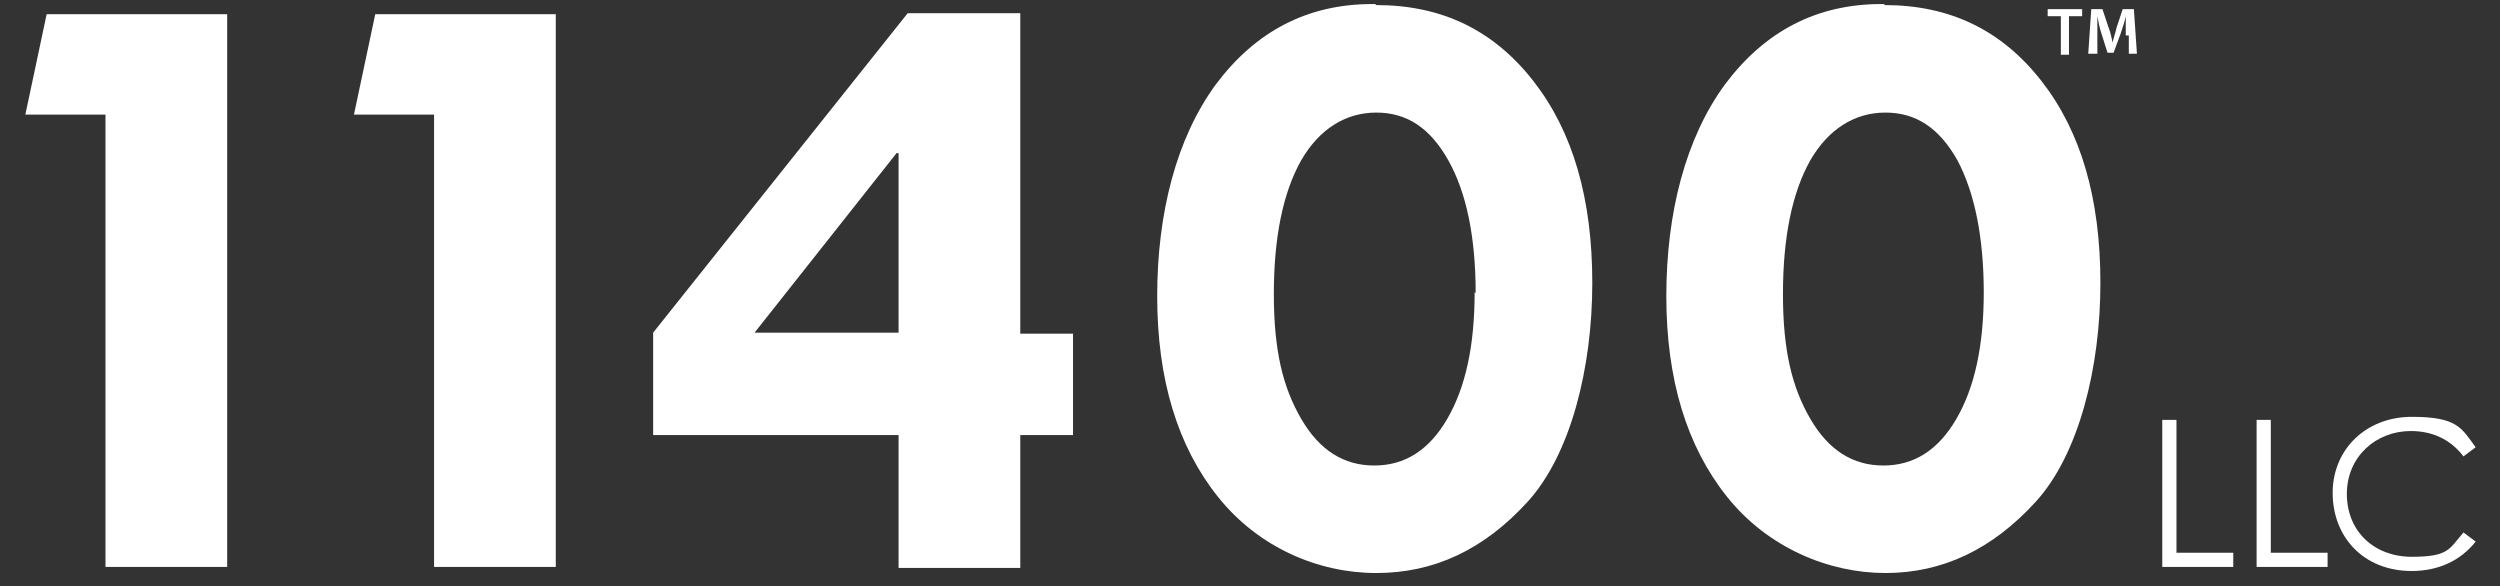
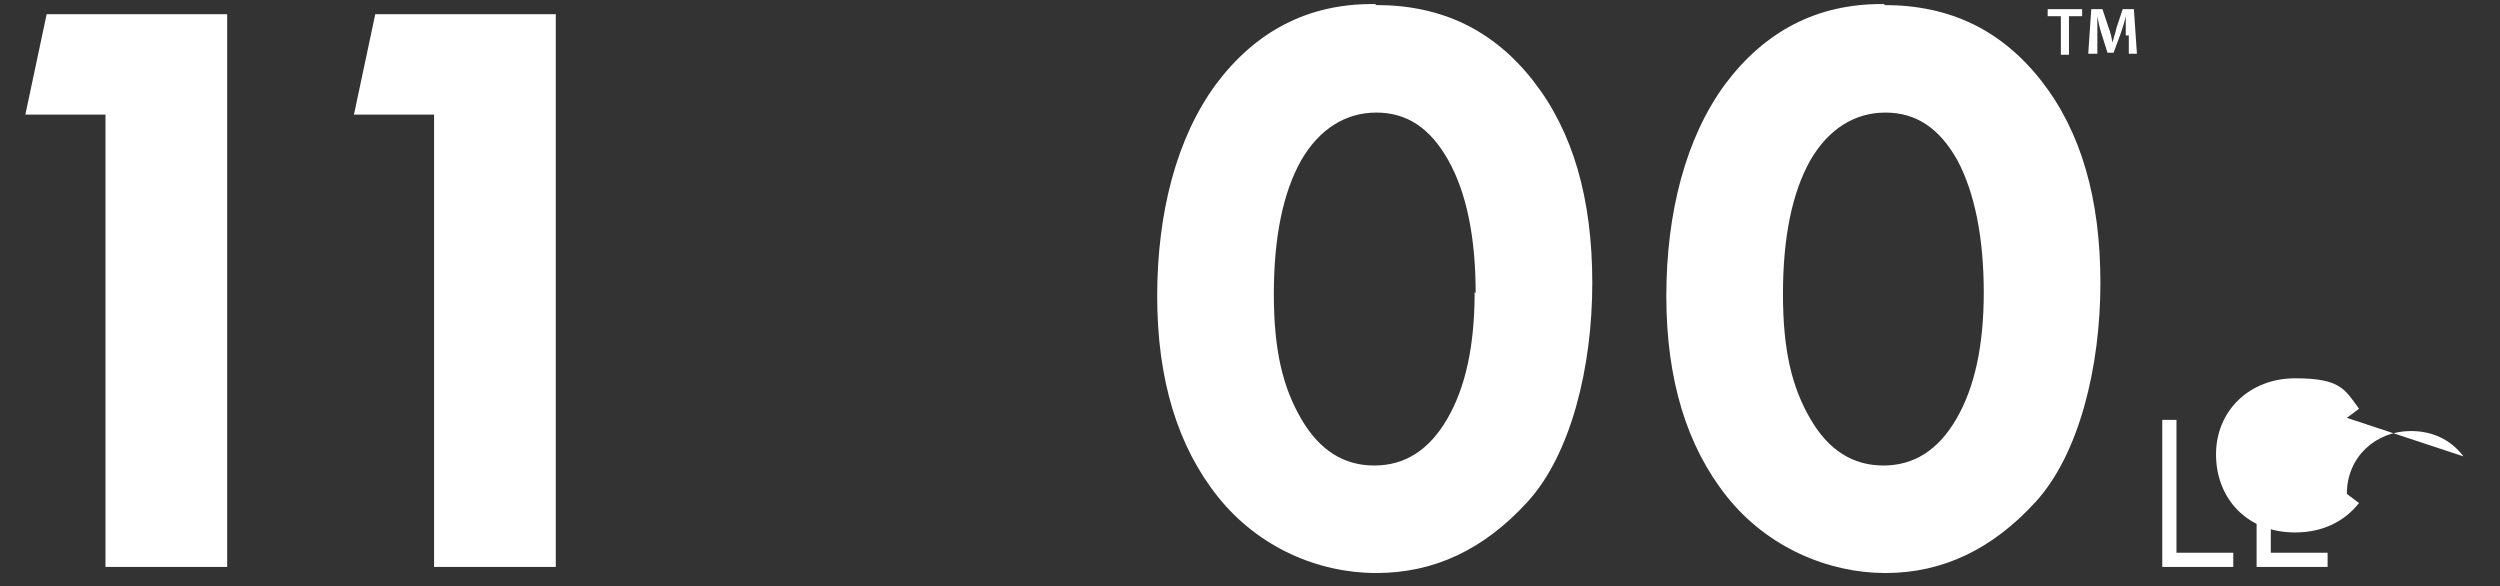
<svg xmlns="http://www.w3.org/2000/svg" id="Layer_1" version="1.1" viewBox="0 0 246.5 57.8">
  <rect x="0" y="0" width="246.5" height="57.8" fill="#333333" stroke="none" />
  <defs>
    <style>
      .st0 {
        fill: #fff;
      }
    </style>
  </defs>
  <g>
    <path class="st0" d="M4.6,1.4h17.8v54.5h-12V11.3H2.5S4.6,1.4,4.6,1.4Z" />
    <path class="st0" d="M37,1.4h17.8v54.5h-12V11.3h-7.9s2.1-9.9,2.1-9.9Z" />
-     <path class="st0" d="M89.5,1.3h11.1v31.6h5.2v10h-5.2v13.1h-12v-13.1h-24.2v-10.1L89.5,1.3ZM88.4,15.1l-14,17.7h14.2V15.1h-.2,0Z" />
    <path class="st0" d="M135.7.5c6.5,0,11.6,2.5,15.5,7.5,3.9,5,5.8,11.6,5.8,19.9s-2.1,16.9-6.4,21.6c-4.3,4.7-9.2,7-14.9,7s-11.6-2.5-15.6-7.5c-4-5-6-11.6-6-19.8s1.9-15.6,5.8-20.9c3.9-5.2,9-7.9,15.4-7.9h.3ZM145.5,28.9c0-5.5-.9-9.9-2.7-13.1-1.8-3.2-4.1-4.7-7.1-4.7s-5.6,1.6-7.4,4.7c-1.8,3.2-2.7,7.6-2.7,13.2s.9,9.2,2.7,12.3c1.8,3.1,4.2,4.6,7.2,4.6s5.4-1.5,7.2-4.6c1.8-3.1,2.7-7.2,2.7-12.5h0Z" />
    <path class="st0" d="M185.8.5c6.5,0,11.6,2.5,15.5,7.5,3.9,5,5.8,11.6,5.8,19.9s-2.1,16.9-6.4,21.6-9.2,7-14.8,7-11.6-2.5-15.6-7.5c-4-5-6-11.6-6-19.8s1.9-15.6,5.8-20.9c3.9-5.2,9-7.9,15.4-7.9h.3ZM195.6,28.9c0-5.5-.9-9.9-2.6-13.1-1.8-3.2-4.1-4.7-7.1-4.7s-5.6,1.6-7.4,4.7c-1.8,3.2-2.7,7.6-2.7,13.2s.9,9.2,2.7,12.3c1.8,3.1,4.2,4.6,7.2,4.6s5.4-1.5,7.2-4.6c1.8-3.1,2.7-7.2,2.7-12.5h0Z" />
  </g>
  <g>
    <path class="st0" d="M203.2,1.6h-1.3v-.7h3.4v.7h-1.3v3.8h-.8V1.6Z" />
    <path class="st0" d="M209.6,3.5c0-.6,0-1.3,0-1.9h0c-.1.5-.3,1.1-.5,1.7l-.7,1.9h-.6l-.6-1.9c-.2-.6-.3-1.2-.4-1.7h0c0,.6,0,1.3,0,1.9v1.8h-.9l.3-4.4h1.1l.6,1.8c.2.5.3,1,.4,1.5h0c.1-.5.3-1,.4-1.5l.6-1.8h1.1l.3,4.4h-.8v-1.8c0,0,0,0,0,0Z" />
  </g>
  <g>
    <path class="st0" d="M213.1,41.4h1.5v13.1h5.6v1.4h-7v-14.5Z" />
    <path class="st0" d="M222.4,41.4h1.5v13.1h5.6v1.4h-7v-14.5Z" />
-     <path class="st0" d="M242.9,45c-1.3-1.7-3.1-2.5-5.2-2.5-3.4,0-6.3,2.5-6.3,6.2s2.7,6.2,6.4,6.2,3.7-.8,5.1-2.4l1.2.9c-1.5,1.9-3.7,2.9-6.3,2.9-4.8,0-7.8-3.4-7.8-7.7s3.3-7.5,7.8-7.5,4.9,1.1,6.3,3l-1.2.9h0Z" />
+     <path class="st0" d="M242.9,45c-1.3-1.7-3.1-2.5-5.2-2.5-3.4,0-6.3,2.5-6.3,6.2l1.2.9c-1.5,1.9-3.7,2.9-6.3,2.9-4.8,0-7.8-3.4-7.8-7.7s3.3-7.5,7.8-7.5,4.9,1.1,6.3,3l-1.2.9h0Z" />
  </g>
</svg>